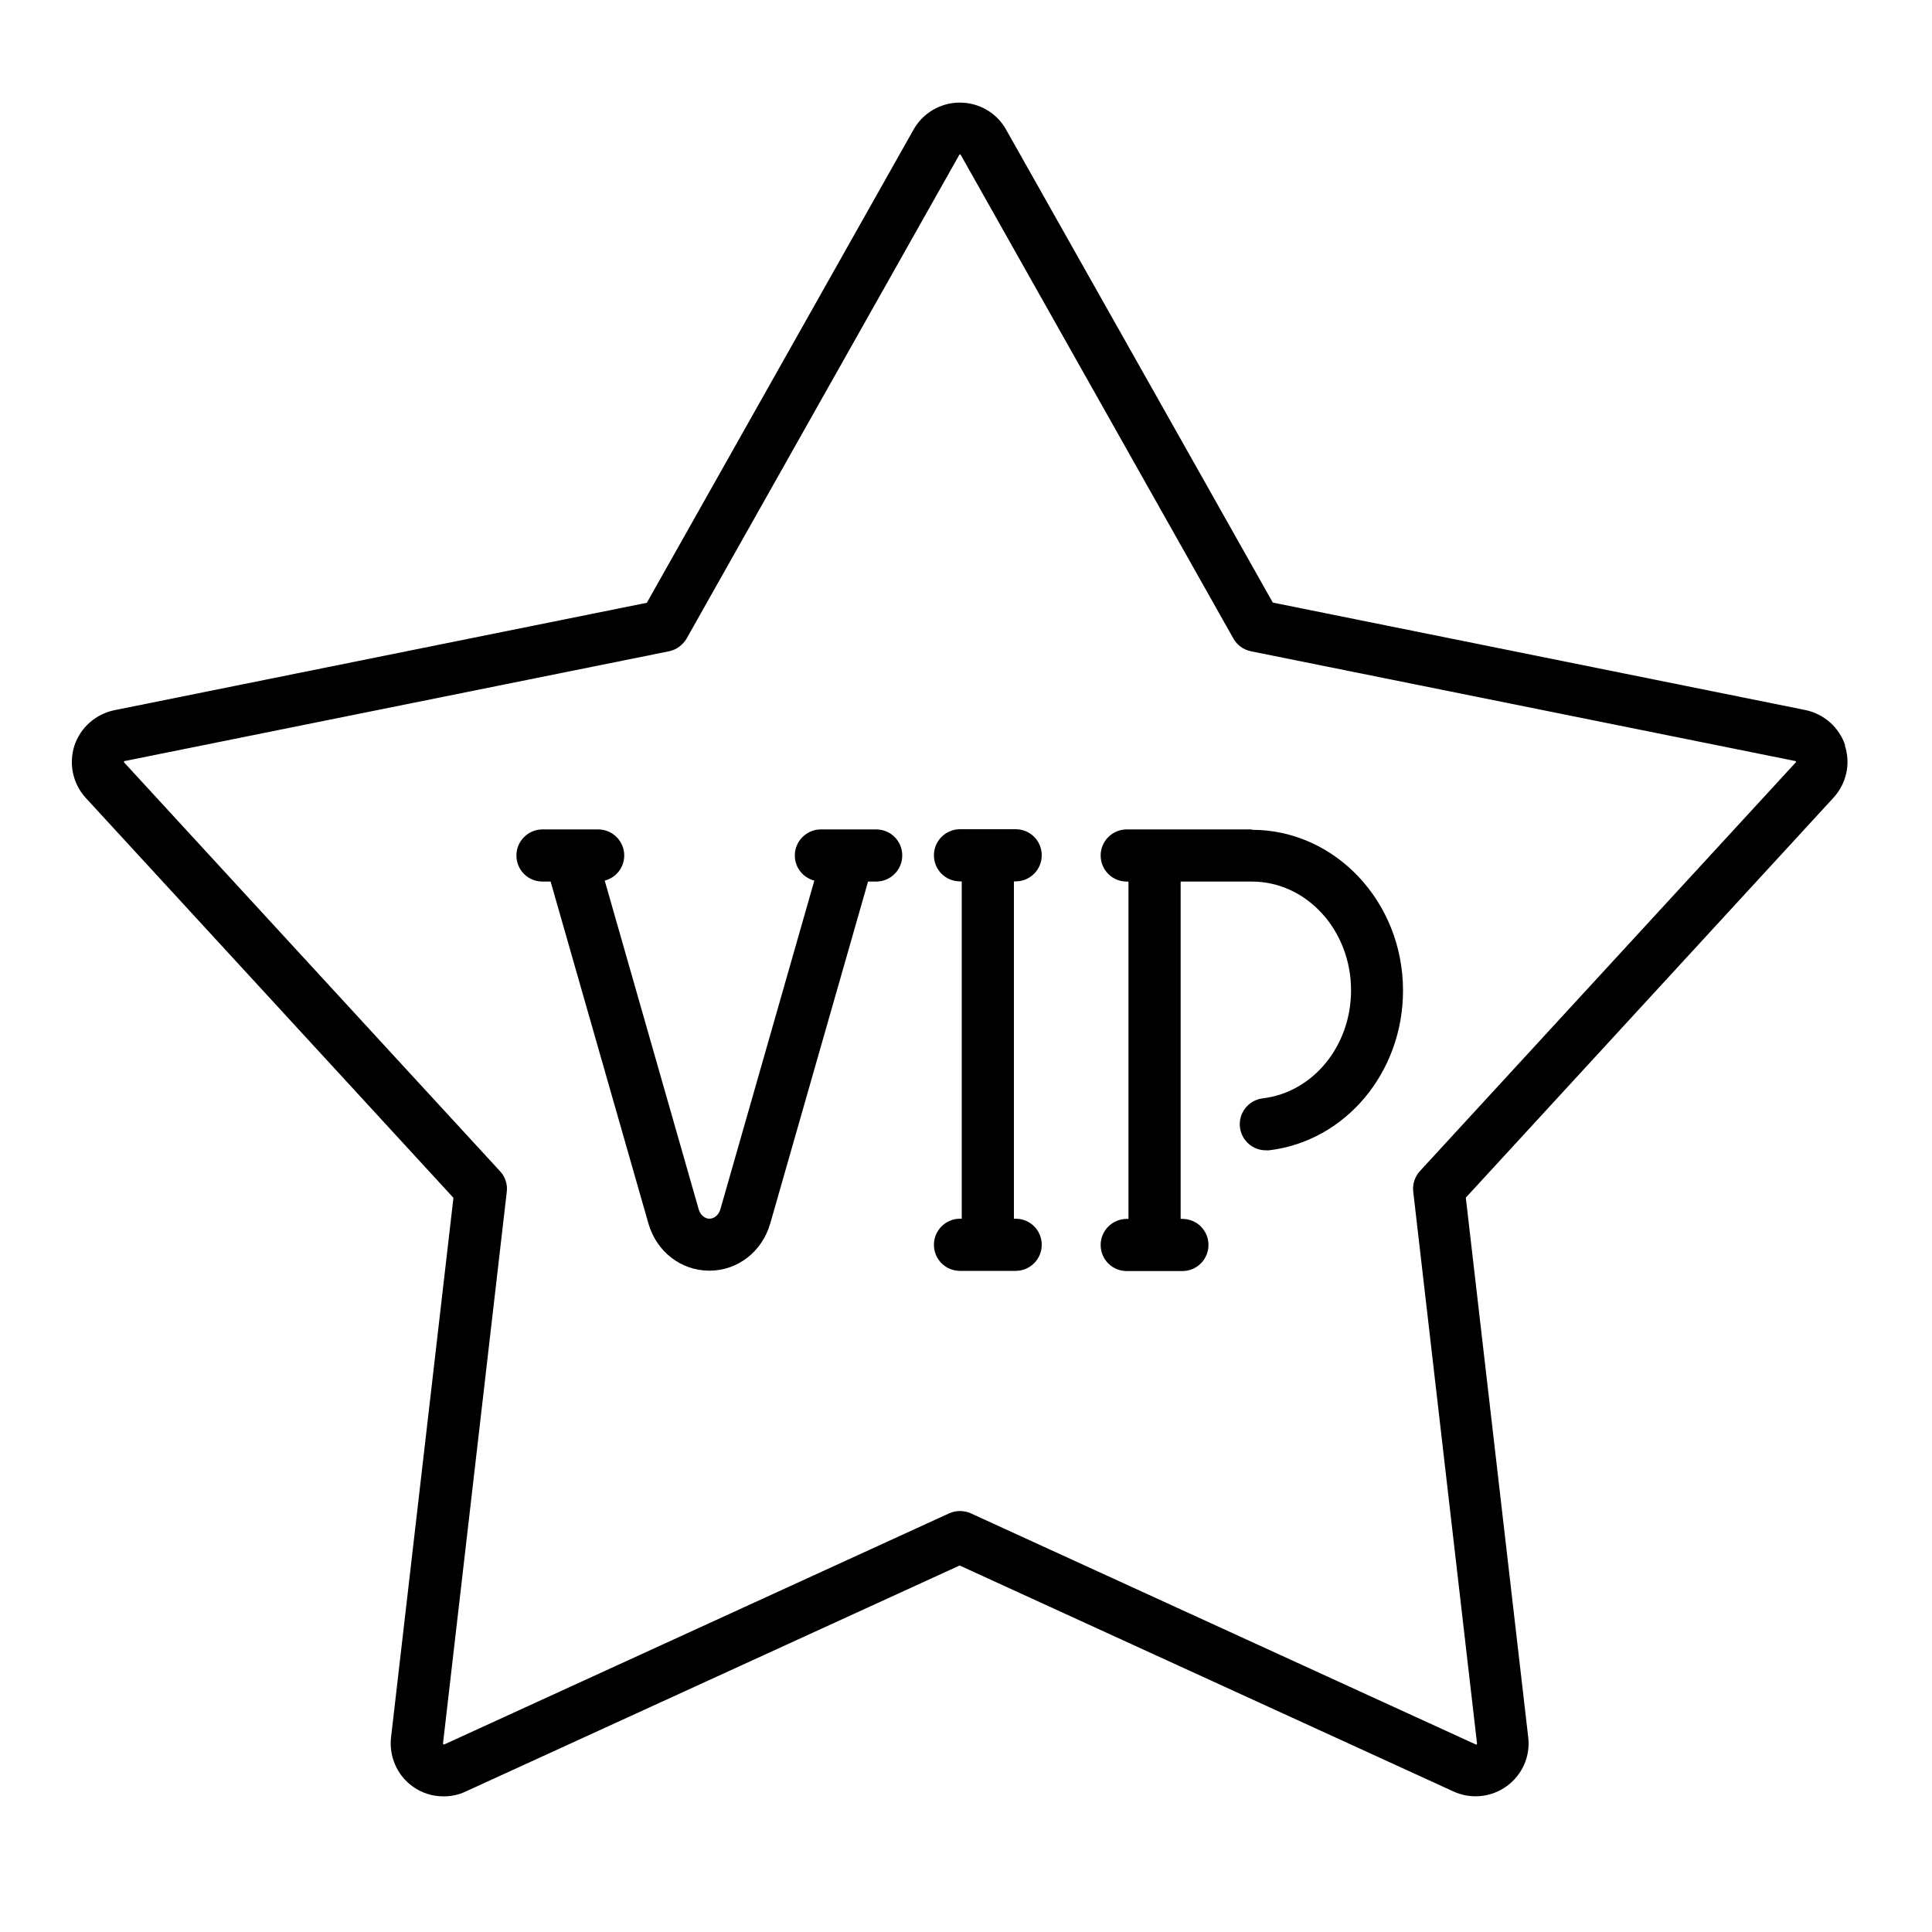
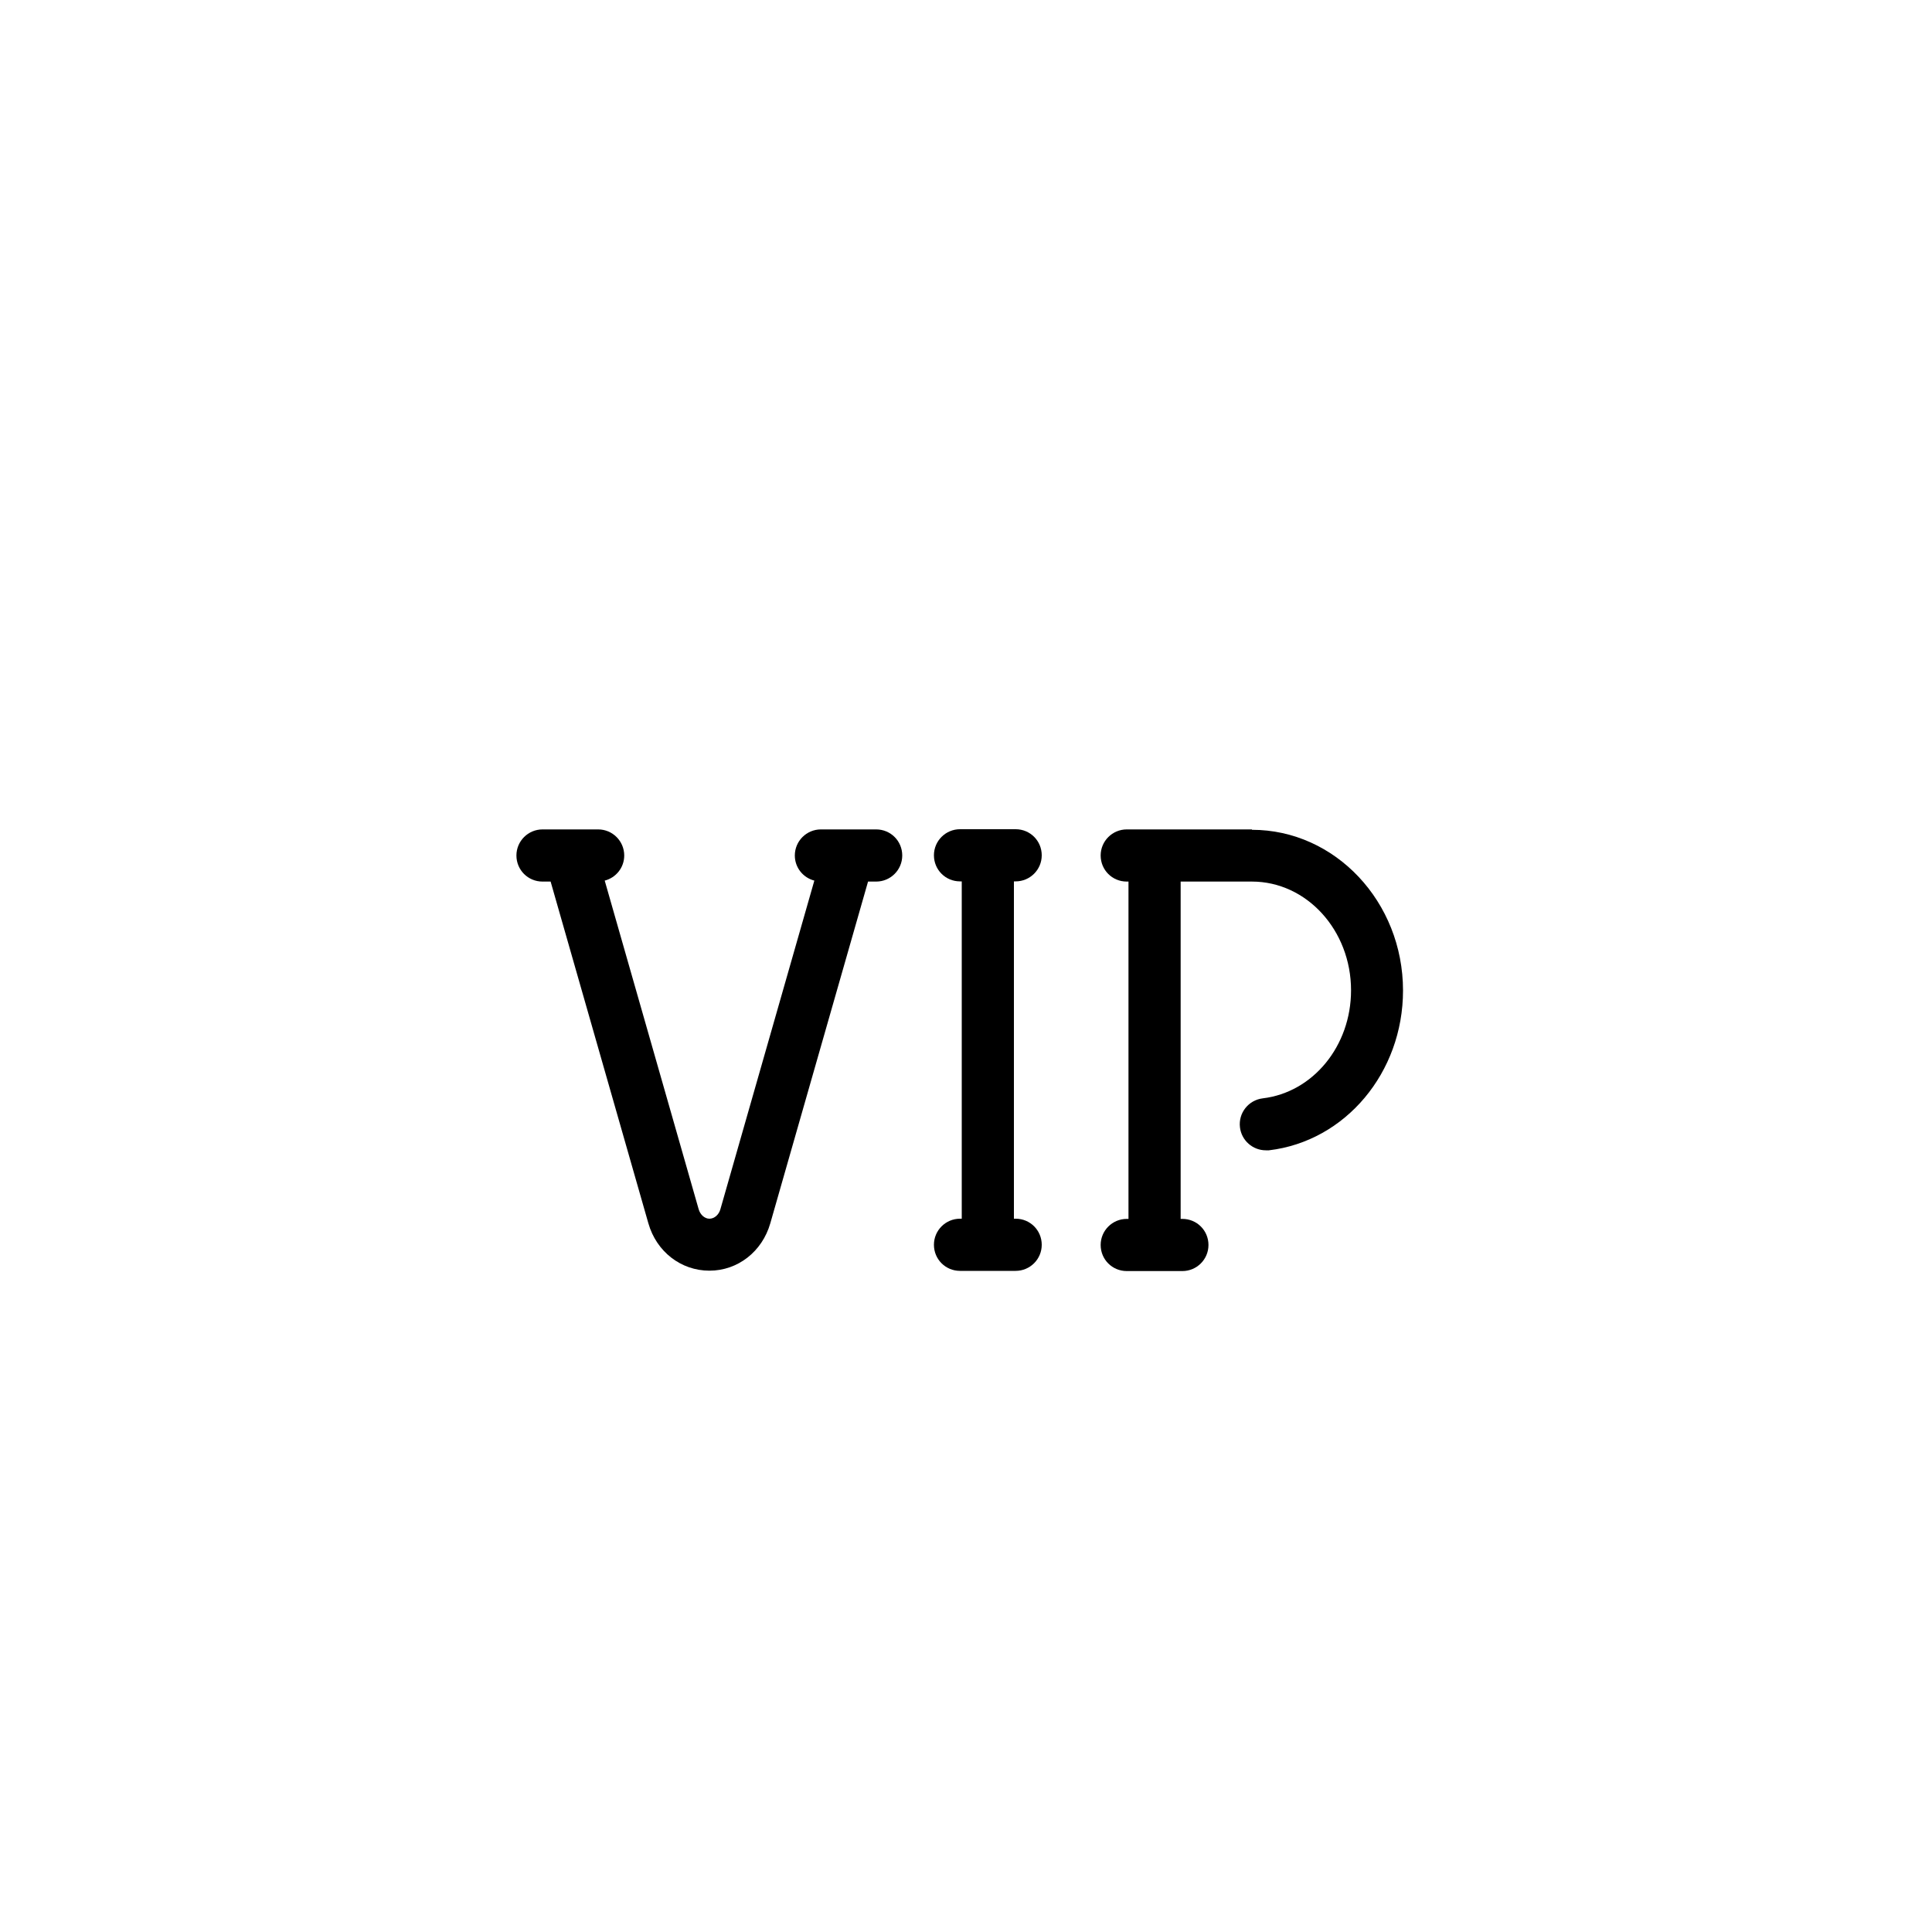
<svg xmlns="http://www.w3.org/2000/svg" id="Layer_1" data-name="Layer 1" viewBox="0 0 100 100">
  <path d="M52.57,63.08h-.09v-17.46h.09c.74,0,1.35-.6,1.35-1.35s-.6-1.35-1.35-1.35h-2.88c-.74,0-1.35.6-1.35,1.35s.6,1.35,1.35,1.35h.09v17.46h-.09c-.74,0-1.35.6-1.35,1.35s.6,1.35,1.35,1.35h2.88c.74,0,1.35-.6,1.35-1.35s-.6-1.35-1.35-1.35" />
  <path d="M64.8,42.93h-6.48c-.74,0-1.35.6-1.35,1.35s.6,1.35,1.35,1.35h.09v17.46h-.09c-.74,0-1.35.6-1.35,1.35s.6,1.35,1.35,1.35h2.88c.74,0,1.35-.6,1.35-1.35s-.6-1.35-1.35-1.35h-.09v-17.46h3.69c2.83,0,5.13,2.52,5.13,5.63,0,2.88-1.97,5.28-4.57,5.59-.74.09-1.27.76-1.18,1.5.08.68.66,1.19,1.34,1.19.05,0,.11,0,.16,0,3.96-.47,6.94-4.03,6.94-8.27,0-4.59-3.51-8.32-7.82-8.32" />
  <path d="M45.37,42.93h-2.88c-.74,0-1.35.6-1.35,1.35,0,.63.43,1.15,1.01,1.3l-4.86,17c-.08.3-.32.5-.57.5s-.48-.21-.56-.5l-4.86-17c.58-.15,1.01-.67,1.01-1.3,0-.74-.6-1.35-1.35-1.35h-2.88c-.74,0-1.35.6-1.35,1.35s.6,1.35,1.35,1.35h.42l5.06,17.69c.42,1.47,1.69,2.45,3.16,2.45s2.73-.99,3.15-2.45l5.06-17.69h.42c.74,0,1.35-.6,1.35-1.35s-.6-1.35-1.35-1.35" />
-   <path d="M95.51,38.59c-.31-.94-1.1-1.64-2.07-1.84l-27.56-5.56-4.21-7.47s0,0,0,0l-9.6-17.02c-.48-.86-1.4-1.39-2.39-1.39s-1.9.53-2.39,1.39l-13.81,24.5-27.56,5.56c-.97.2-1.76.9-2.07,1.84-.3.94-.08,1.97.59,2.7l14.04,15.27s0,0,0,0l4.99,5.43-3.23,27.93c-.11.98.31,1.95,1.11,2.53.48.35,1.04.52,1.61.52.39,0,.78-.08,1.14-.25l25.57-11.7,25.57,11.7c.9.41,1.95.3,2.75-.28.8-.58,1.23-1.55,1.11-2.53l-3.23-27.93,19.03-20.7c.67-.73.9-1.76.59-2.7ZM92.94,39.47l-19.45,21.15c-.26.29-.39.68-.34,1.07l3.3,28.55s0,.03-.02.05c-.02.02-.03.01-.05,0l-26.13-11.96c-.36-.16-.77-.16-1.12,0l-26.13,11.96s-.03.01-.05,0c-.02-.02-.02-.03-.02-.05l3.3-28.55c.05-.39-.08-.78-.35-1.07l-5.41-5.88s0,0,0,0l-14.04-15.27s-.02-.02-.01-.05c0-.03.02-.03.04-.03l28.17-5.68c.38-.08.71-.32.91-.66l14.11-25.03s.01-.03.04-.03c.03,0,.03,0,.04.03l9.87,17.51s0,0,0,0l4.24,7.52c.19.34.52.58.91.66l28.17,5.68s.03,0,.04.03c0,.03,0,.04-.01.05Z" />
</svg>